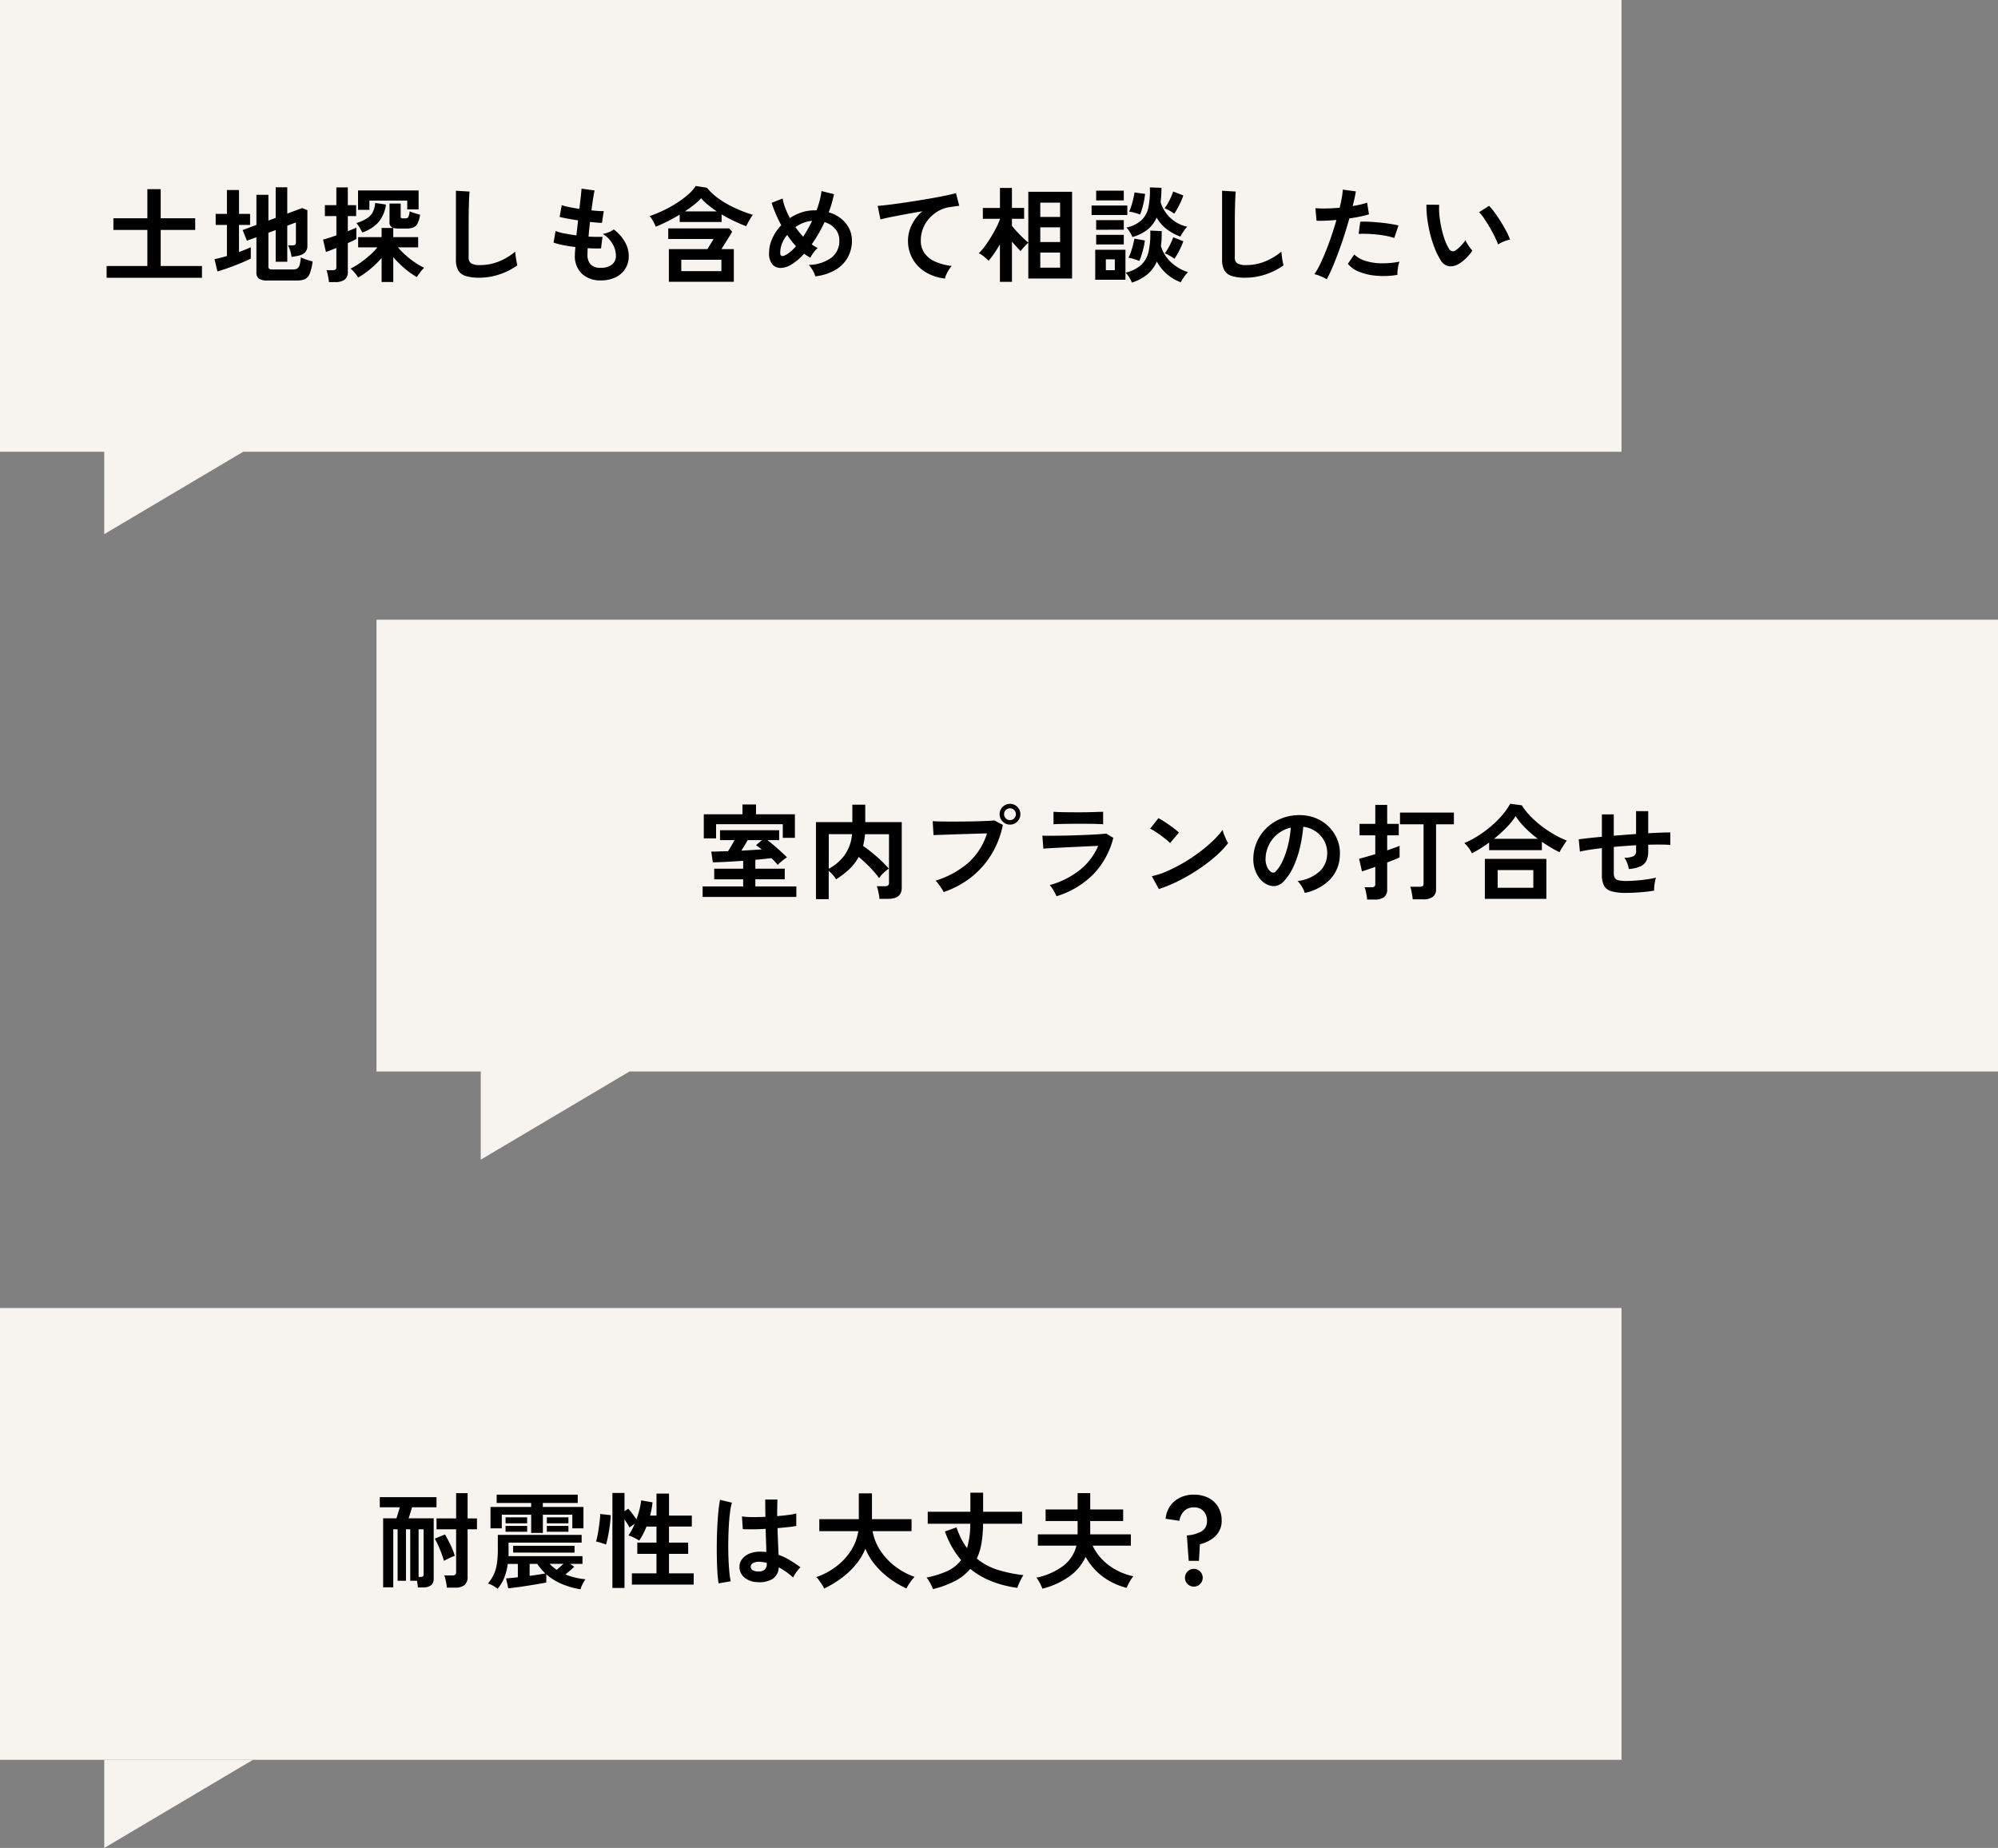
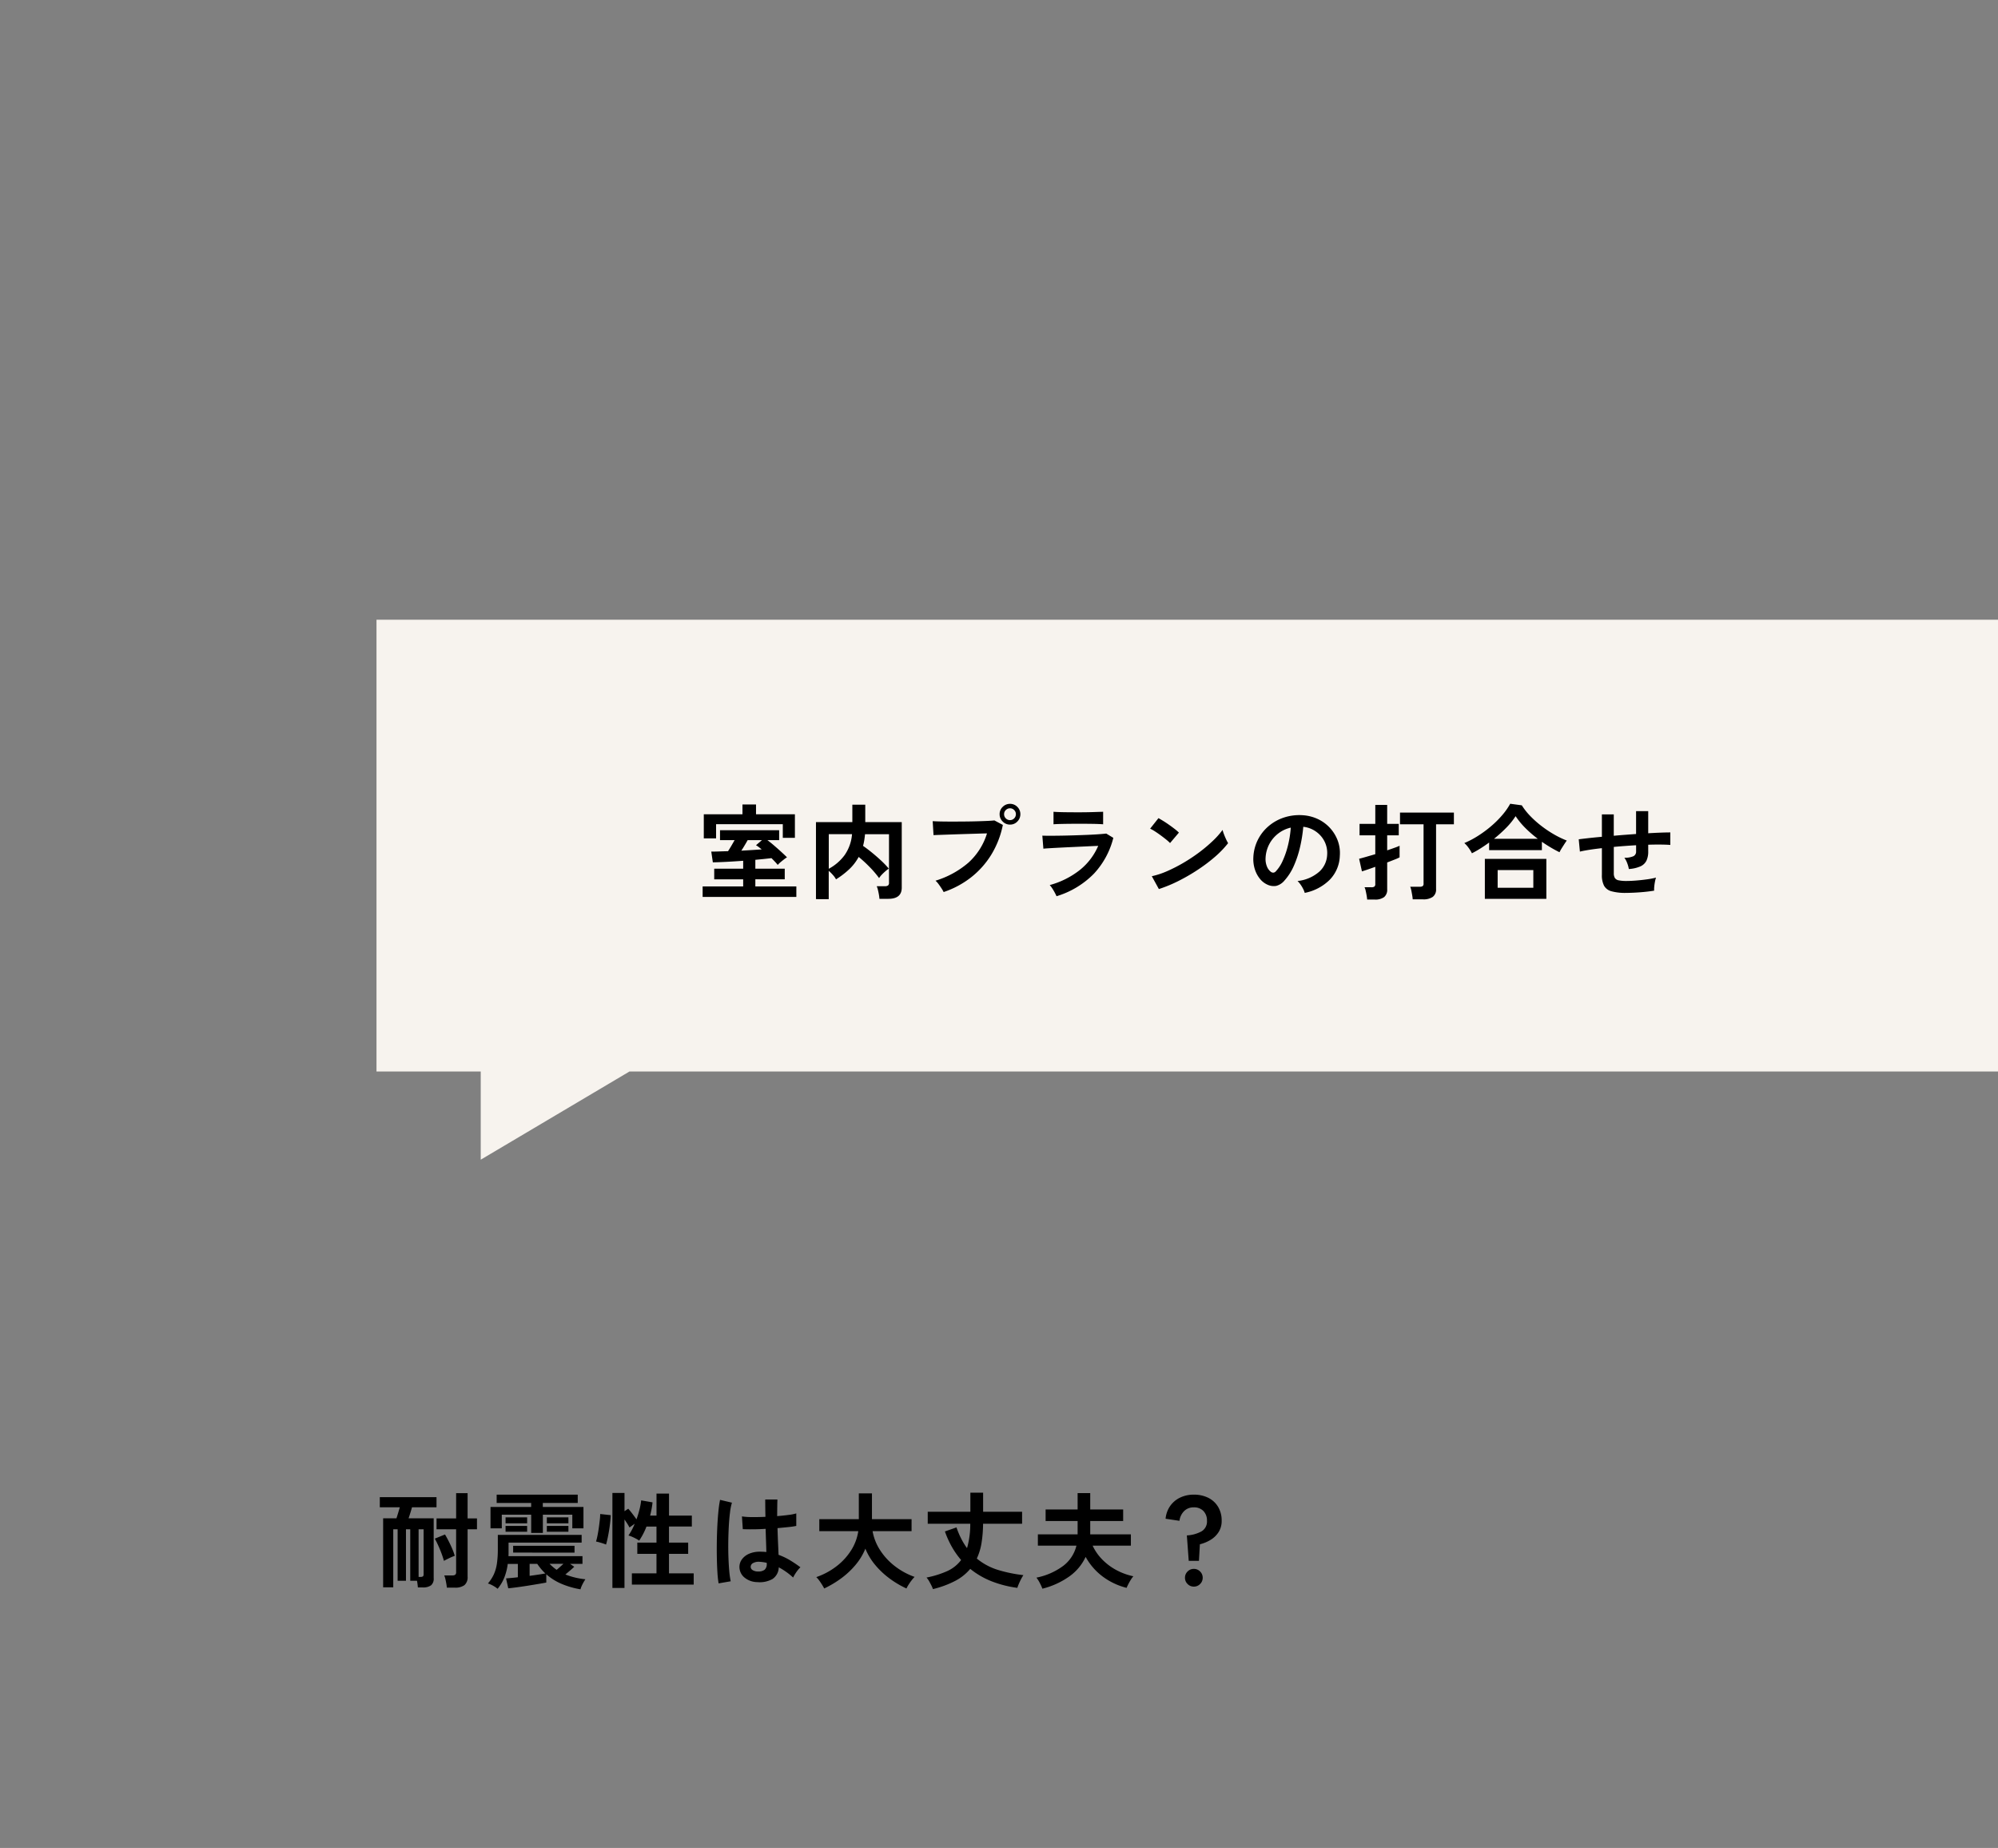
<svg xmlns="http://www.w3.org/2000/svg" width="345.011" height="319.061">
  <rect width="100%" height="100%" fill="#808080" stroke="none" />
-   <path fill="#f7f3ee" d="M18 77.999H0v-78h280v78H41.993l-12.408 7.358-11.583 6.866Z" data-name="合体 1" />
-   <path fill="#f7f3ee" d="M0 225.836h280v78H0z" data-name="長方形 2929" />
  <path fill="#f7f3ee" d="M83.012 184.999h25.684l-14.1 8.36-11.584 6.867Zm-18 0v-78h280v78Z" data-name="合体 4" />
-   <path fill="#f7f3ee" d="M18 303.836v15.225l11.583-6.866 14.1-8.358Z" data-name="パス 1098" />
-   <path d="M18.41 47.963v-2.034h7.038v-6.228H19.58v-2.014h5.868v-5.022h2.3v5.022h5.958v2.016h-5.958v6.228h7.128v2.032Zm27.774.468a2.53 2.53 0 0 1-1.476-.324 1.29 1.29 0 0 1-.432-1.1v-6.046l-1.638.594-.738-1.836 2.376-.882v-5.2h2.07v4.446l1.26-.468v-5.274h2v4.536l2.574-.954.9.36v6.154a1.63 1.63 0 0 1-.333 1.071 2 2 0 0 1-1.053.6 6 6 0 0 1-.621.135q-.369.063-.729.117a5.7 5.7 0 0 0-.27-1.188 6 6 0 0 0-.324-.81h.756a.75.75 0 0 0 .45-.108.47.47 0 0 0 .144-.4v-3.449l-1.494.558v6.224h-2v-5.468l-1.26.468v5.832a.49.49 0 0 0 .135.387.85.85 0 0 0 .531.117h3.6a1.3 1.3 0 0 0 .729-.171 1.08 1.08 0 0 0 .4-.621 6.8 6.8 0 0 0 .207-1.3 7 7 0 0 0 .954.387q.612.207 1.08.315a8.7 8.7 0 0 1-.5 2.115 1.7 1.7 0 0 1-.828.945 3.4 3.4 0 0 1-1.386.234Zm-8.64-1.566-.5-2.124q.45-.09 1-.225t1.143-.315v-5.364h-1.944v-1.908h1.944v-4.122h2.088v4.122h1.908v1.908H41.27v4.68q.594-.216 1.116-.432t.918-.4v1.962q-.45.234-1.179.549t-1.566.639-1.638.594-1.377.436m28.35 1.822v-4.14a17.5 17.5 0 0 1-1.935 1.89 14 14 0 0 1-2.115 1.472 7 7 0 0 0-.558-.774 4.5 4.5 0 0 0-.756-.756 12 12 0 0 0 1.656-.992 19 19 0 0 0 1.629-1.287 12 12 0 0 0 1.359-1.393h-3.33v-1.764h4.05v-1.584h2.016a.94.94 0 0 1-.648-1.026v-3.186h1.926v2.178a.45.45 0 0 0 .072.306.53.53 0 0 0 .342.072h.378a.58.58 0 0 0 .52-.216 2.8 2.8 0 0 0 .234-1.008 6 6 0 0 0 .846.315q.558.171.954.279a4.7 4.7 0 0 1-.423 1.5 1.5 1.5 0 0 1-.738.7 3.3 3.3 0 0 1-1.215.189h-1.206a4 4 0 0 1-1.044-.108v1.584h4.3v1.769H68.72a14 14 0 0 0 2.088 1.989 13.5 13.5 0 0 0 2.43 1.539 6.5 6.5 0 0 0-.7.8q-.36.477-.558.8a13.2 13.2 0 0 1-2.133-1.512 18 18 0 0 1-1.937-1.924v4.288Zm-9.09.018a6 6 0 0 0-.09-.675q-.072-.387-.153-.765a3 3 0 0 0-.189-.612h1.044a.9.9 0 0 0 .513-.108.53.53 0 0 0 .153-.45v-3.28l-1.071.423q-.477.189-.729.261l-.5-2.142q.414-.09 1.026-.288t1.278-.432v-3.33H56.1v-1.89h1.98v-3.06h1.98v3.06h1.44v1.89h-1.44v2.61q1.008-.4 1.476-.612v1.962q-.234.126-.621.315t-.855.387v4.95a1.6 1.6 0 0 1-.547 1.359 2.64 2.64 0 0 1-1.629.423Zm5.022-12.474v-3.348h10.458v3.276h-1.962v-1.53h-6.534v1.6Zm.738 3.906q-.18-.36-.477-.855a4.6 4.6 0 0 0-.549-.765 8 8 0 0 0 1.746-.765 3 3 0 0 0 1.053-1.071 3.86 3.86 0 0 0 .441-1.638l1.872.27a6 6 0 0 1-1.287 3.042 6.5 6.5 0 0 1-2.799 1.778Zm20.196 7.808a7.8 7.8 0 0 1-2.331-.288 2.23 2.23 0 0 1-1.3-.972 3.63 3.63 0 0 1-.4-1.854v-11.9l2.358.144q-.036.306-.072 1.026t-.054 1.548q-.018.666-.027 1.458t-.009 1.746v5.544a1.2 1.2 0 0 0 .441 1.08 3 3 0 0 0 1.534.29 8.5 8.5 0 0 0 3.339-.666 10.3 10.3 0 0 0 2.731-1.656q.018.342.081.819t.144.9.135.657a11.6 11.6 0 0 1-3.015 1.53 10.8 10.8 0 0 1-3.555.594m21.006.468a4.66 4.66 0 0 1-3.249-1.116 4.18 4.18 0 0 1-1.251-3.222q0-.252.027-.612t.063-.81q-1.156-.144-2.156-.342a10 10 0 0 1-1.611-.432l.342-2a7.6 7.6 0 0 0 1.521.423q.981.189 2.079.333.072-.63.144-1.278t.144-1.314q-.99-.144-1.854-.306t-1.332-.288L97 35.417a9 9 0 0 0 1.26.333q.828.171 1.782.315.144-1.17.243-2.106t.135-1.386l2.25.306q-.108.486-.252 1.395t-.288 2.043q.648.072 1.206.108a8 8 0 0 0 .918.018l-.306 2.034q-.342 0-.882-.045t-1.188-.117q-.072.648-.135 1.278t-.117 1.26q.72.036 1.341.045t1.071-.027l-.254 2.016q-.486.018-1.071.009t-1.233-.045q-.018.306-.027.585t-.009.531a2.44 2.44 0 0 0 .556 1.71 2.37 2.37 0 0 0 1.764.558 2.98 2.98 0 0 0 1.9-.549 1.93 1.93 0 0 0 .693-1.611 4.06 4.06 0 0 0-.557-1.926 4.9 4.9 0 0 0-1.71-1.762 4.1 4.1 0 0 0 1.062-.315 3.8 3.8 0 0 0 .828-.459 6.9 6.9 0 0 1 1.926 2.16 4.9 4.9 0 0 1 .666 2.394 4.07 4.07 0 0 1-.621 2.268 4.06 4.06 0 0 1-1.701 1.465 5.7 5.7 0 0 1-2.484.513m11.734.234v-5.634h6.66q.27-.45.567-.927t.477-.819h-7.812v-1.836h10.512l.522.576q-.216.4-.549.927t-.675 1.08q-.342.549-.63 1h2.142v5.633Zm-2.25-9.5a11 11 0 0 0-.486-.99 4.6 4.6 0 0 0-.594-.846 22 22 0 0 0 2.376-.972 21 21 0 0 0 2.3-1.278 16 16 0 0 0 1.954-1.453 7.2 7.2 0 0 0 1.341-1.5l1.944.306a8.8 8.8 0 0 0 1.512 1.5 15 15 0 0 0 1.971 1.314 20 20 0 0 0 2.214 1.071q1.143.468 2.223.792a8 8 0 0 0-.63.972q-.324.576-.522.99-.972-.36-2.079-.882t-2.169-1.152v1.314h-7.236v-1.278q-1.008.612-2.061 1.143t-2.056.945Zm4.392 7.668h6.93v-1.966h-6.93Zm.63-10.314h5.508q-.81-.54-1.512-1.116a10 10 0 0 1-1.206-1.152 10 10 0 0 1-1.224 1.125q-.718.563-1.564 1.139Zm22.52 11.21a4.5 4.5 0 0 0-.441-1.008 4.8 4.8 0 0 0-.693-.972 6.73 6.73 0 0 0 3.915-1.244 3.62 3.62 0 0 0 1.359-2.97 3 3 0 0 0-.684-1.98 3.77 3.77 0 0 0-1.872-1.186 23.2 23.2 0 0 1-2.214 3.836 7.3 7.3 0 0 0 1.044.648 3.6 3.6 0 0 0-.72.765 6.5 6.5 0 0 0-.558.887q-.27-.144-.54-.315t-.54-.369a9.5 9.5 0 0 1-2.232 1.89 3.5 3.5 0 0 1-1.881.567 1.81 1.81 0 0 1-1.4-.666 2.9 2.9 0 0 1-.535-1.897 6.1 6.1 0 0 1 .576-2.565 8.1 8.1 0 0 1 1.53-2.245q-.54-1-.963-2t-.693-1.863l1.89-.756a8.7 8.7 0 0 0 .45 1.62 14 14 0 0 0 .81 1.761 8.4 8.4 0 0 1 2.025-.981 7 7 0 0 1 2.187-.351h.4q.306-.846.531-1.7a12 12 0 0 0 .311-1.63l2.16.54q-.162.774-.387 1.557t-.527 1.575a6.1 6.1 0 0 1 2.165 1.107 5.1 5.1 0 0 1 1.368 1.692 4.6 4.6 0 0 1 .477 2.061 5.95 5.95 0 0 1-.72 2.925 5.74 5.74 0 0 1-2.124 2.151 8.9 8.9 0 0 1-3.474 1.116m-5.112-3.69a6.5 6.5 0 0 0 1.764-1.512q-.414-.45-.792-.945t-.738-1a5.6 5.6 0 0 0-.873 1.476 4.4 4.4 0 0 0-.315 1.62q0 .865.954.361m3.006-3.15a25 25 0 0 0 1.548-2.736 5.3 5.3 0 0 0-1.494.333 6 6 0 0 0-1.386.747 18 18 0 0 0 1.332 1.656m24.48 7.216A8.1 8.1 0 0 1 159.854 47a6.3 6.3 0 0 1-2.254-2.286 6.34 6.34 0 0 1-.81-3.213 6.2 6.2 0 0 1 .63-2.637 7.1 7.1 0 0 1 1.854-2.385q-1.44.234-2.862.5t-2.583.495q-1.161.234-1.791.414l-.486-2.34q.594-.036 1.647-.162t2.376-.315 2.736-.414 2.736-.459 2.376-.459 1.647-.405l.576 2.2q-.27.018-.675.081t-.927.135a5.5 5.5 0 0 0-1.881.612 6.2 6.2 0 0 0-1.62 1.251 5.9 5.9 0 0 0-1.125 1.755 5.5 5.5 0 0 0-.414 2.142 3.65 3.65 0 0 0 .7 2.286 4.6 4.6 0 0 0 1.917 1.431 10 10 0 0 0 2.727.693 4.4 4.4 0 0 0-.522.693 7 7 0 0 0-.432.81 3.4 3.4 0 0 0-.228.664m9.5.576v-6.476q-.486.828-.99 1.566a14 14 0 0 1-.954 1.26 10 10 0 0 0-.819-.72 4.4 4.4 0 0 0-.891-.576 8.6 8.6 0 0 0 1.017-1.161q.531-.711 1.044-1.548t.936-1.656a12 12 0 0 0 .657-1.485v-.09h-2.948v-1.872h2.952v-3.458h2.07v3.456h2.106v1.872h-2.106v1.224q.378.468.9 1.035t1.053 1.071q.531.5.873.774v-8.766h7.56v14.974h-7.56v-6.19a5 5 0 0 0-.459.441q-.261.279-.5.558a6 6 0 0 0-.369.459q-.288-.288-.684-.72t-.81-.918v6.948Zm6.97-2.446h3.42v-2.61h-3.42Zm0-4.428h3.42v-2.538h-3.42Zm0-4.338h3.42v-2.464h-3.42Zm15.822 11.336a5.6 5.6 0 0 0-.45-.882 4.4 4.4 0 0 0-.63-.828 6.25 6.25 0 0 0 2.682-1.337 4.5 4.5 0 0 0 1.278-2.322 14.5 14.5 0 0 0 .288-3.609l1.98.09q0 .7-.027 1.35a11 11 0 0 1-.117 1.224 6.3 6.3 0 0 0 1.71 2.772 7.7 7.7 0 0 0 2.97 1.742 5.4 5.4 0 0 0-.684.828 9 9 0 0 0-.576.918 7.77 7.77 0 0 1-4.122-3.578 6.04 6.04 0 0 1-1.62 2.2 7.9 7.9 0 0 1-2.682 1.432m.09-7.866a7 7 0 0 0-.441-.846 4 4 0 0 0-.6-.792 5.55 5.55 0 0 0 2.619-1.278 4.3 4.3 0 0 0 1.188-2.259 14.7 14.7 0 0 0 .243-3.393l2 .072q0 .684-.036 1.3t-.108 1.179A6.16 6.16 0 0 0 205 39.143a6.4 6.4 0 0 0-.639.819 8 8 0 0 0-.531.891 9.3 9.3 0 0 1-2.385-1.3 6.8 6.8 0 0 1-1.719-1.989 5.4 5.4 0 0 1-1.566 2.07 7.7 7.7 0 0 1-2.612 1.291Zm-6.426 7.384v-5.184h5.22v5.184Zm-.63-11.178v-1.64h6.174v1.638Zm.792-2.52v-1.692h4.77v1.692Zm0 7.6v-1.66h4.77v1.656Zm0-2.538v-1.66h4.77v1.656Zm7.578-2.628a9 9 0 0 0-.954-.315 6 6 0 0 0-.936-.189 7 7 0 0 0 .405-1.044q.189-.612.333-1.233t.2-1.035l1.818.252a11 11 0 0 1-.162 1.116q-.126.666-.315 1.323a10 10 0 0 1-.389 1.121Zm-.126 8.01q-.4-.162-.945-.333a6 6 0 0 0-.927-.225 7 7 0 0 0 .441-1.044q.207-.612.36-1.224t.225-1.026l1.8.324a8 8 0 0 1-.19 1.103q-.153.657-.351 1.3a9 9 0 0 1-.413 1.121Zm6.03-8.154a5.6 5.6 0 0 0-.81-.522 7 7 0 0 0-.864-.414 6.4 6.4 0 0 0 .594-.891q.288-.513.522-1.044t.378-.963l1.746.684a10 10 0 0 1-.4 1.026q-.261.576-.567 1.134t-.599.986Zm.034 7.79a6 6 0 0 0-.81-.531 6 6 0 0 0-.864-.423 7.5 7.5 0 0 0 .848-1.346 12 12 0 0 0 .612-1.422l1.746.684a13 13 0 0 1-.657 1.538 12 12 0 0 1-.875 1.5m-11.842 1.962h1.548v-1.872h-1.548Zm24.1 1.3a7.8 7.8 0 0 1-2.329-.292 2.23 2.23 0 0 1-1.3-.972 3.63 3.63 0 0 1-.4-1.854v-11.9l2.358.144q-.036.306-.072 1.026t-.054 1.548q-.018.666-.027 1.458t-.009 1.746v5.544a1.2 1.2 0 0 0 .441 1.08 3 3 0 0 0 1.534.29 8.5 8.5 0 0 0 3.339-.666 10.3 10.3 0 0 0 2.731-1.656q.018.342.081.819t.144.9.135.657a11.6 11.6 0 0 1-3.015 1.53 10.8 10.8 0 0 1-3.555.594Zm14.042.266a7 7 0 0 0-1.026-.513 7 7 0 0 0-1.1-.369 12.6 12.6 0 0 0 .972-1.7q.5-1.035 1.008-2.3t.974-2.646q.468-1.377.846-2.709-1.026.09-1.935.126t-1.5 0l-.2-2.16a17 17 0 0 0 1.861.049q1.125-.018 2.331-.126.234-.936.369-1.728a13 13 0 0 0 .171-1.4l2.25.306q-.072.522-.216 1.161t-.324 1.377q.738-.126 1.386-.279a10 10 0 0 0 1.1-.315l.324 2.016q-.558.18-1.449.369t-1.935.333q-.4 1.422-.882 2.925t-1.009 2.921q-.522 1.422-1.035 2.619t-.981 2.043m12.2-.756a14.7 14.7 0 0 1-3.663.144 10 10 0 0 1-2.988-.7 4.64 4.64 0 0 1-1.9-1.35l1.1-1.62a4.55 4.55 0 0 0 1.776 1.054 9.2 9.2 0 0 0 2.682.468 15 15 0 0 0 3.357-.279 5 5 0 0 0-.279 1.134 6.5 6.5 0 0 0-.085 1.149m-.54-6.372a11 11 0 0 0-1.36-.351q-.774-.153-1.629-.243t-1.674-.117-1.485.009l.27-2.106a15 15 0 0 1 1.518.008q.873.045 1.818.135t1.8.225 1.467.279Zm11.124 4.482a2.75 2.75 0 0 1-1.692.4 2.03 2.03 0 0 1-1.4-1.017 12 12 0 0 1-1.026-2.034 20 20 0 0 1-.8-2.484 23 23 0 0 1-.5-2.628 17 17 0 0 1-.153-2.466l2.2.018a12 12 0 0 0 .054 1.926 19 19 0 0 0 .342 2.106 16 16 0 0 0 .558 1.971 8 8 0 0 0 .7 1.521.92.92 0 0 0 .549.495.86.86 0 0 0 .639-.153 5.4 5.4 0 0 0 .909-.792 8 8 0 0 0 .8-.972 3 3 0 0 0 .3.612q.207.342.45.666a5 5 0 0 0 .441.522 8.7 8.7 0 0 1-1.107 1.332 6.2 6.2 0 0 1-1.26.977Zm6.8-3.366a12 12 0 0 0-.558-1.3q-.378-.774-.864-1.611t-.962-1.544a7 7 0 0 0-.9-1.107l1.728-1.1a10 10 0 0 1 1 1.206q.549.756 1.08 1.611t.945 1.656a9 9 0 0 1 .594 1.359 6 6 0 0 0-1.125.342 5 5 0 0 0-.93.488Z" data-name="パス 1126" />
  <path d="M72.158 274.078q-.018-.252-.058-.558t-.09-.594h-1.17v-8.89h-.738v8.89h-1.44v-8.89h-.756v10.024H66.16v-11.916h2.3q.144-.45.3-.963t.279-.945h-3.456v-1.746h9.792v1.746h-4.23q-.126.45-.288.972t-.306.936h4.338v10.332a1.48 1.48 0 0 1-.463 1.242 2.32 2.32 0 0 1-1.426.36Zm5 .036a6 6 0 0 0-.09-.693q-.068-.405-.158-.792a3.3 3.3 0 0 0-.2-.621h1.368a.9.9 0 0 0 .522-.117.54.54 0 0 0 .162-.459v-7.396H75.38v-1.872h3.384v-4.358h1.98v4.356h1.62v1.874h-1.62v8.17a1.79 1.79 0 0 1-.544 1.476 2.63 2.63 0 0 1-1.656.432Zm-.5-4.626q-.144-.54-.4-1.233t-.567-1.377q-.306-.684-.612-1.224l1.764-.72q.288.486.612 1.116t.612 1.3a13 13 0 0 1 .468 1.269 7.5 7.5 0 0 0-.954.4q-.563.271-.923.469m-4.374 2.772h.324a.72.72 0 0 0 .423-.09q.117-.09.117-.4v-7.734h-.864Zm27.954 2.142a14.5 14.5 0 0 1-3.213-.918 9.8 9.8 0 0 1-2.691-1.674v1.426q-.558.108-1.422.252t-1.836.3q-.972.153-1.854.27t-1.458.171l-.378-1.71.936-.081q.522-.045 1.1-.117v-2.3h-1.746a9.8 9.8 0 0 1-.596 2.365 7.4 7.4 0 0 1-1.152 1.926 5 5 0 0 0-.819-.549 4.3 4.3 0 0 0-.855-.369 6.8 6.8 0 0 0 1.008-1.548 6.9 6.9 0 0 0 .54-1.863 17 17 0 0 0 .162-2.493v-2.484h14.472v1.33H87.818v1.755q0 .3-.018.585h12.78v1.332h-2.142l.72.5q-.234.234-.675.612t-.855.72a12.6 12.6 0 0 0 3.456.828 8 8 0 0 0-.495.855 4.3 4.3 0 0 0-.351.879m-8.514-9.738v-3.15h-5.076v2.358H84.7v-3.69h7.02v-.684h-5.958v-1.44h14v1.44h-6.03v.684h7.02v3.69h-1.926v-2.358H93.74v3.15Zm-3.114 3.4v-1.168h10.6v1.17Zm2.844 4.014q.81-.108 1.53-.216t1.188-.2a8 8 0 0 1-.747-.783q-.351-.423-.657-.873h-1.314Zm-4.154-9.07v-1.026h3.726v1.026Zm7.128 0v-1.026h3.726v1.026Zm-7.128 1.458v-1.008h3.726v1.008Zm7.128 0v-1.008h3.726v1.008Zm1.692 6.57q.27-.216.585-.5t.585-.531h-2.394q.288.288.585.54a8 8 0 0 0 .635.491Zm9.63 3.132v-16.4h2.088v3.15l.648-.432q.306.342.72.882t.7.954q.306-.846.522-1.7a11 11 0 0 0 .288-1.575l1.962.342q-.054.558-.162 1.134t-.252 1.152h1.1v-3.8h2.16v3.8h3.942v1.89h-3.946v2.771h3.312v1.944h-3.312v3.366h4.266v1.946h-10.674v-1.944h4.248v-3.366h-3.312v-1.946h3.312v-2.77h-1.728a11.8 11.8 0 0 1-1.26 2.43 4 4 0 0 0-.558-.342q-.342-.18-.693-.333a3.3 3.3 0 0 0-.6-.207 10.4 10.4 0 0 0 1.079-2.034l-.9.648q-.144-.288-.378-.657t-.486-.729v11.826Zm-1.1-7.488a5 5 0 0 0-.531-.2q-.333-.108-.666-.2t-.531-.126a10 10 0 0 0 .25-1.018q.126-.621.225-1.323t.171-1.341a10 10 0 0 0 .072-1.071l1.818.2q-.018.612-.108 1.377t-.216 1.5q-.126.738-.261 1.332t-.225.87Zm26.116 6.48a3.54 3.54 0 0 1-2.25-.824 2.36 2.36 0 0 1-.828-1.872 2.2 2.2 0 0 1 .45-1.269 3 3 0 0 1 1.224-.936 4.6 4.6 0 0 1 1.89-.351 10 10 0 0 1 1.08.054q-.018-.792-.054-1.8t-.072-2.2q-1.116.072-2.16.081t-1.782-.027l-.144-2.2a12 12 0 0 0 1.755.117q1.089.009 2.3-.045-.018-.72-.027-1.467t-.009-1.521h2.101q-.018.684-.027 1.4t-.013 1.466q1.08-.09 1.962-.207a8 8 0 0 0 1.338-.261v2.16a14 14 0 0 1-1.368.2q-.864.09-1.872.18.036 1.314.09 2.511t.09 2.1a11 11 0 0 1 1.944.918 20 20 0 0 1 1.834 1.237 3.2 3.2 0 0 0-.459.495 7 7 0 0 0-.477.684 6 6 0 0 0-.324.585 11.8 11.8 0 0 0-2.484-1.764 2.48 2.48 0 0 1-1.089 2.025 4.52 4.52 0 0 1-2.619.531m-6.678.216a17 17 0 0 1-.2-1.809q-.072-1.107-.1-2.466t-.009-2.808.09-2.835.189-2.556a19 19 0 0 1 .279-1.944l2.052.486a10 10 0 0 0-.333 1.692q-.135 1.062-.207 2.367t-.09 2.691.027 2.691.144 2.385a15 15 0 0 0 .246 1.746Zm6.84-2.052a1.74 1.74 0 0 0 1.107-.3 1.31 1.31 0 0 0 .365-1.068v-.126a7.3 7.3 0 0 0-1.278-.18 2 2 0 0 0-1.071.216.74.74 0 0 0-.423.612.66.66 0 0 0 .342.612 1.73 1.73 0 0 0 .958.234m11.394 2.934q-.144-.288-.387-.675t-.5-.738a4 4 0 0 0-.481-.549 12.3 12.3 0 0 0 3.537-1.908 10.6 10.6 0 0 0 2.502-2.752 8.5 8.5 0 0 0 1.215-3.278h-6.732v-2.07h6.824v-4.446h2.268v4.446h6.84v2.07h-6.734a8.8 8.8 0 0 0 1.278 3.249 11 11 0 0 0 2.529 2.763 12.3 12.3 0 0 0 3.447 1.89 6 6 0 0 0-.513.594q-.279.36-.522.747a6 6 0 0 0-.369.657 16.4 16.4 0 0 1-2.88-1.7 14.3 14.3 0 0 1-2.484-2.322 10.6 10.6 0 0 1-1.728-2.854 10.5 10.5 0 0 1-1.746 2.862 14.2 14.2 0 0 1-2.511 2.322 17.7 17.7 0 0 1-2.853 1.692m18.778.108a5 5 0 0 0-.279-.648q-.189-.378-.4-.747a3.5 3.5 0 0 0-.432-.6 16.3 16.3 0 0 0 3.546-1.1 6.2 6.2 0 0 0 2.43-1.926 14.5 14.5 0 0 1-1.575-2.233 16.4 16.4 0 0 1-1.224-2.7l2-.7a14 14 0 0 0 .819 1.953 12 12 0 0 0 1 1.629 14.9 14.9 0 0 0 .558-4.212H160.2v-2.07h7.362v-3.296h2.2v3.294h6.732v2.07h-6.74a22 22 0 0 1-.261 3.294 10.2 10.2 0 0 1-.819 2.718 10.7 10.7 0 0 0 3.744 1.989 24.5 24.5 0 0 0 4.3.873 7 7 0 0 0-.387.666q-.225.432-.405.855a6 6 0 0 0-.252.675 18.9 18.9 0 0 1-4.381-1.107 14 14 0 0 1-3.753-2.169 8.5 8.5 0 0 1-2.574 2.062 16.8 16.8 0 0 1-3.866 1.43m18.9-.072a9 9 0 0 0-.441-.972 5.7 5.7 0 0 0-.589-.936 11.5 11.5 0 0 0 4.608-2.016 6.23 6.23 0 0 0 2.3-3.51h-6.66v-1.944h6.862v-2.3h-5.526v-2h5.526v-2.826h2.178v2.826h5.688v2h-5.688v2.3h7.02v1.944h-6.606a8.5 8.5 0 0 0 1.566 2.295 10 10 0 0 0 2.4 1.854 11 11 0 0 0 3.072 1.143 4 4 0 0 0-.432.585q-.234.369-.432.756t-.306.657a11.6 11.6 0 0 1-4.14-1.962 10.6 10.6 0 0 1-2.934-3.384 8.54 8.54 0 0 1-2.781 3.348 13.7 13.7 0 0 1-4.685 2.142m25.268-4.806-.324-4.392a5.9 5.9 0 0 0 2.556-.711 1.97 1.97 0 0 0 .918-1.809 2.33 2.33 0 0 0-.612-1.692 2.2 2.2 0 0 0-1.656-.63 2.27 2.27 0 0 0-1.692.657 2.88 2.88 0 0 0-.792 1.665l-2.394-.36a4.57 4.57 0 0 1 .774-2.178 4.4 4.4 0 0 1 1.71-1.458 5.36 5.36 0 0 1 2.394-.522 5.5 5.5 0 0 1 2.484.54 4.1 4.1 0 0 1 1.7 1.557 4.56 4.56 0 0 1 .621 2.421 3.54 3.54 0 0 1-.5 1.9 4.2 4.2 0 0 1-1.335 1.34 6.5 6.5 0 0 1-1.926.81l-.162 2.862Zm.882 4.448a1.47 1.47 0 0 1-1.08-.45 1.47 1.47 0 0 1-.45-1.08 1.47 1.47 0 0 1 .45-1.08 1.47 1.47 0 0 1 1.08-.45 1.47 1.47 0 0 1 1.08.45 1.47 1.47 0 0 1 .45 1.08 1.47 1.47 0 0 1-.45 1.08 1.47 1.47 0 0 1-1.08.45" data-name="パス 1128" />
  <path d="M121.33 154.863v-1.818h7v-1.224h-5v-1.836h5v-1.368q-1.44.108-2.826.18t-2.412.09l-.27-1.854q.666 0 1.395-.027t1.5-.045q.27-.414.576-.936t.558-.972h-2.52v-1.71h10.211v1.71h-2.03q.54.4 1.152.927t1.2 1.062q.585.531 1.035.981a4 4 0 0 0-.513.351q-.315.243-.621.5a4 4 0 0 0-.468.459q-.18-.234-.459-.531t-.621-.639q-.594.072-1.3.144t-1.485.144v1.53h5.076v1.836h-5.076v1.228h7.08v1.818Zm.2-10.116v-4.158h6.678v-1.69h2.34v1.692h6.714v4.068h-2.09v-2.36h-11.52v2.448Zm6.482 2.124q.954-.054 1.845-.108t1.665-.108q-.252-.216-.5-.405a3.4 3.4 0 0 0-.477-.315l1.026-.882h-2.466q-.539.972-1.093 1.818m12.888 8.37v-13.3h6.282v-3.006h2.23v3.006h6.3v11.32q0 1.926-2.322 1.926h-1.53a7 7 0 0 0-.09-.72q-.072-.414-.171-.819a3.6 3.6 0 0 0-.207-.639h1.4a.94.94 0 0 0 .549-.126.57.57 0 0 0 .171-.484v-8.37h-4.14q-.054.558-.135 1.053a10 10 0 0 1-.207.963q.756.522 1.584 1.2t1.584 1.386a15 15 0 0 1 1.278 1.341 5 5 0 0 0-.585.45 9 9 0 0 0-.63.6 3.5 3.5 0 0 0-.459.585 17 17 0 0 0-1.611-1.89 22 22 0 0 0-1.917-1.764 8.4 8.4 0 0 1-1.611 2.106 14.5 14.5 0 0 1-2.3 1.764 3.5 3.5 0 0 0-.531-.747 7 7 0 0 0-.729-.729v4.9Zm2.212-5.242a8.25 8.25 0 0 0 2.727-2.349 7.3 7.3 0 0 0 1.287-3.627h-4.014Zm19.834 4.018a5 5 0 0 0-.351-.612q-.243-.378-.522-.756a3.6 3.6 0 0 0-.531-.594 15.7 15.7 0 0 0 5.67-3.1 11.24 11.24 0 0 0 3.222-5.067q-.846.018-1.917.054l-2.205.067q-1.134.036-2.169.072l-1.809.063q-.774.027-1.134.045l-.144-2.412q.522.036 1.377.054t1.881.018 2.124-.009 2.115-.036 1.845-.063 1.314-.09l1.458.774a15.7 15.7 0 0 1-2.007 5.157 14.9 14.9 0 0 1-3.492 3.906 15.9 15.9 0 0 1-4.725 2.529m11.466-11.646a1.73 1.73 0 0 1-1.269-.531 1.73 1.73 0 0 1-.531-1.269 1.7 1.7 0 0 1 .531-1.26 1.75 1.75 0 0 1 1.269-.522 1.72 1.72 0 0 1 1.26.522 1.72 1.72 0 0 1 .522 1.26 1.75 1.75 0 0 1-.522 1.269 1.7 1.7 0 0 1-1.26.531m0-.774a.97.97 0 0 0 .711-.3 1 1 0 0 0 .3-.729.97.97 0 0 0-.3-.711.97.97 0 0 0-.711-.3 1 1 0 0 0-.729.3.97.97 0 0 0-.3.711 1 1 0 0 0 .3.729 1 1 0 0 0 .729.302Zm8.028 13.14q-.108-.252-.3-.612t-.423-.72a4.5 4.5 0 0 0-.45-.594 14.5 14.5 0 0 0 5.22-2.619 10.8 10.8 0 0 0 3.15-4.149q-.9.036-2.043.09l-2.322.108q-1.179.054-2.232.108t-1.818.1q-.765.045-1.053.081l-.18-2.25q.468.018 1.332.018t1.944-.018 2.232-.054 2.241-.081 1.953-.108 1.332-.117l1.224.738a14.05 14.05 0 0 1-3.33 6.165 15.16 15.16 0 0 1-6.477 3.914m-.522-12.42v-2.16q.684.054 1.782.072t2.538.018q1.386 0 2.484-.036t1.764-.054v2.16q-.684-.054-1.719-.072t-2.529-.018q-.81 0-1.647.009t-1.548.027-1.125.054m18.194 11.182-1.22-2.218a14 14 0 0 0 2.691-.891 27 27 0 0 0 2.835-1.458 29 29 0 0 0 2.7-1.8 26 26 0 0 0 2.313-1.953 14 14 0 0 0 1.681-1.89 6 6 0 0 0 .243.756q.171.45.369.873a7 7 0 0 0 .342.657 17 17 0 0 1-2.2 2.3 28 28 0 0 1-2.928 2.224 32 32 0 0 1-3.348 1.956 24 24 0 0 1-3.478 1.444m1.93-7.942a6.5 6.5 0 0 0-.657-.594q-.423-.342-.936-.72t-1-.693a6.6 6.6 0 0 0-.846-.477l1.44-1.818q.36.2.846.5t1 .666q.513.36.963.711a8 8 0 0 1 .72.621Zm23.256 8.604a3.5 3.5 0 0 0-.27-.684 6 6 0 0 0-.459-.765 4 4 0 0 0-.513-.6 6.77 6.77 0 0 0 3.756-1.613 4.16 4.16 0 0 0 1.359-2.907 4.44 4.44 0 0 0-.486-2.376 4.64 4.64 0 0 0-1.521-1.692 4.64 4.64 0 0 0-2.115-.774 25 25 0 0 1-.54 3.42 18 18 0 0 1-1.071 3.276 9.5 9.5 0 0 1-1.647 2.592 2.73 2.73 0 0 1-1.431.918 2.57 2.57 0 0 1-1.467-.2 3.5 3.5 0 0 1-1.332-1.026 5 5 0 0 1-.882-1.665 5.8 5.8 0 0 1-.252-2.061 7.5 7.5 0 0 1 .774-3 7.5 7.5 0 0 1 1.836-2.349 7.9 7.9 0 0 1 2.646-1.494 8.5 8.5 0 0 1 3.186-.414 7.2 7.2 0 0 1 2.574.612 6.7 6.7 0 0 1 2.115 1.485 6.7 6.7 0 0 1 1.4 2.187 6.2 6.2 0 0 1 .4 2.718 6.2 6.2 0 0 1-1.728 4.131 8.4 8.4 0 0 1-4.332 2.281m-5.85-3.636a.7.7 0 0 0 .414.144.62.62 0 0 0 .432-.216 6.4 6.4 0 0 0 1.2-1.836 15 15 0 0 0 .918-2.682 18 18 0 0 0 .477-3.042 5.55 5.55 0 0 0-2.2 1.044 5.6 5.6 0 0 0-1.521 1.827 5.7 5.7 0 0 0-.63 2.349 3.4 3.4 0 0 0 .225 1.467 2.2 2.2 0 0 0 .685.945m16.632 4.788a7 7 0 0 0-.09-.684q-.072-.414-.162-.819a2.8 2.8 0 0 0-.2-.621h1.188a.86.86 0 0 0 .513-.117.55.55 0 0 0 .153-.459v-2.952q-.792.288-1.422.5t-.882.288l-.486-2.178q.432-.108 1.179-.324l1.611-.468v-3.254h-2.716v-1.98h2.718v-3.276h2.052v3.276h2v1.98h-2v2.592q.738-.252 1.314-.459a8 8 0 0 0 .828-.333v2a7 7 0 0 1-.8.36q-.585.234-1.341.522v4.624a1.63 1.63 0 0 1-.532 1.359 2.56 2.56 0 0 1-1.611.423Zm7.866-.036a7 7 0 0 0-.09-.711q-.072-.423-.153-.828a3 3 0 0 0-.191-.639h1.64a.9.9 0 0 0 .513-.108.53.53 0 0 0 .153-.45v-10.224h-4.068v-2.018h9.306v2.016h-3.078v11.184a1.57 1.57 0 0 1-.576 1.355 2.8 2.8 0 0 1-1.674.423Zm10.224-7.956a7 7 0 0 0-.594-.963 4.6 4.6 0 0 0-.72-.8 15.5 15.5 0 0 0 2.349-1.233 20 20 0 0 0 2.25-1.656 17 17 0 0 0 1.926-1.908 11.7 11.7 0 0 0 1.4-1.989l2 .27a11.4 11.4 0 0 0 1.431 1.817 17.6 17.6 0 0 0 1.908 1.71 19.5 19.5 0 0 0 2.178 1.467 16 16 0 0 0 2.25 1.089q-.162.216-.4.585t-.477.747a7 7 0 0 0-.378.684q-.738-.36-1.512-.819t-1.53-.981v1.44h-9.111v-1.314q-.738.54-1.494 1.017t-1.476.837m2.232 7.866v-6.894h10.62v6.894Zm2.21-1.908h6.16v-3.06h-6.16Zm-.63-8.46h7.56a20 20 0 0 1-2.151-1.863 13 13 0 0 1-1.679-2.043 12.2 12.2 0 0 1-1.593 1.98 23 23 0 0 1-2.133 1.926Zm22.83 9.342a9 9 0 0 1-2.547-.279 2.06 2.06 0 0 1-1.278-.954 3.96 3.96 0 0 1-.375-1.881v-4.608q-1.152.126-2.133.279t-1.665.315l-.2-2.124q.684-.09 1.728-.207t2.27-.225v-3.87h2.052v3.692q.954-.09 1.935-.162t1.917-.144v-3.944h2.096v3.816q1.188-.072 2.169-.108t1.647-.036v2.16q-.7-.054-1.683-.063t-2.133.027v1.154a3.7 3.7 0 0 1-.306 1.6 2.12 2.12 0 0 1-1.035.981 5.9 5.9 0 0 1-2.007.459 5 5 0 0 0-.288-1.035 3.5 3.5 0 0 0-.486-.909 3.65 3.65 0 0 0 1.575-.27.87.87 0 0 0 .455-.826v-1.064q-.936.054-1.917.126t-1.935.162v4.536a1.56 1.56 0 0 0 .189.837 1.01 1.01 0 0 0 .675.4 6.7 6.7 0 0 0 1.368.108q.666 0 1.584-.072t1.854-.2a14 14 0 0 0 1.62-.306 5 5 0 0 0-.189.738q-.081.432-.117.846a4.4 4.4 0 0 0-.018.666q-1.1.18-2.4.279t-2.422.106" data-name="パス 1127" />
</svg>